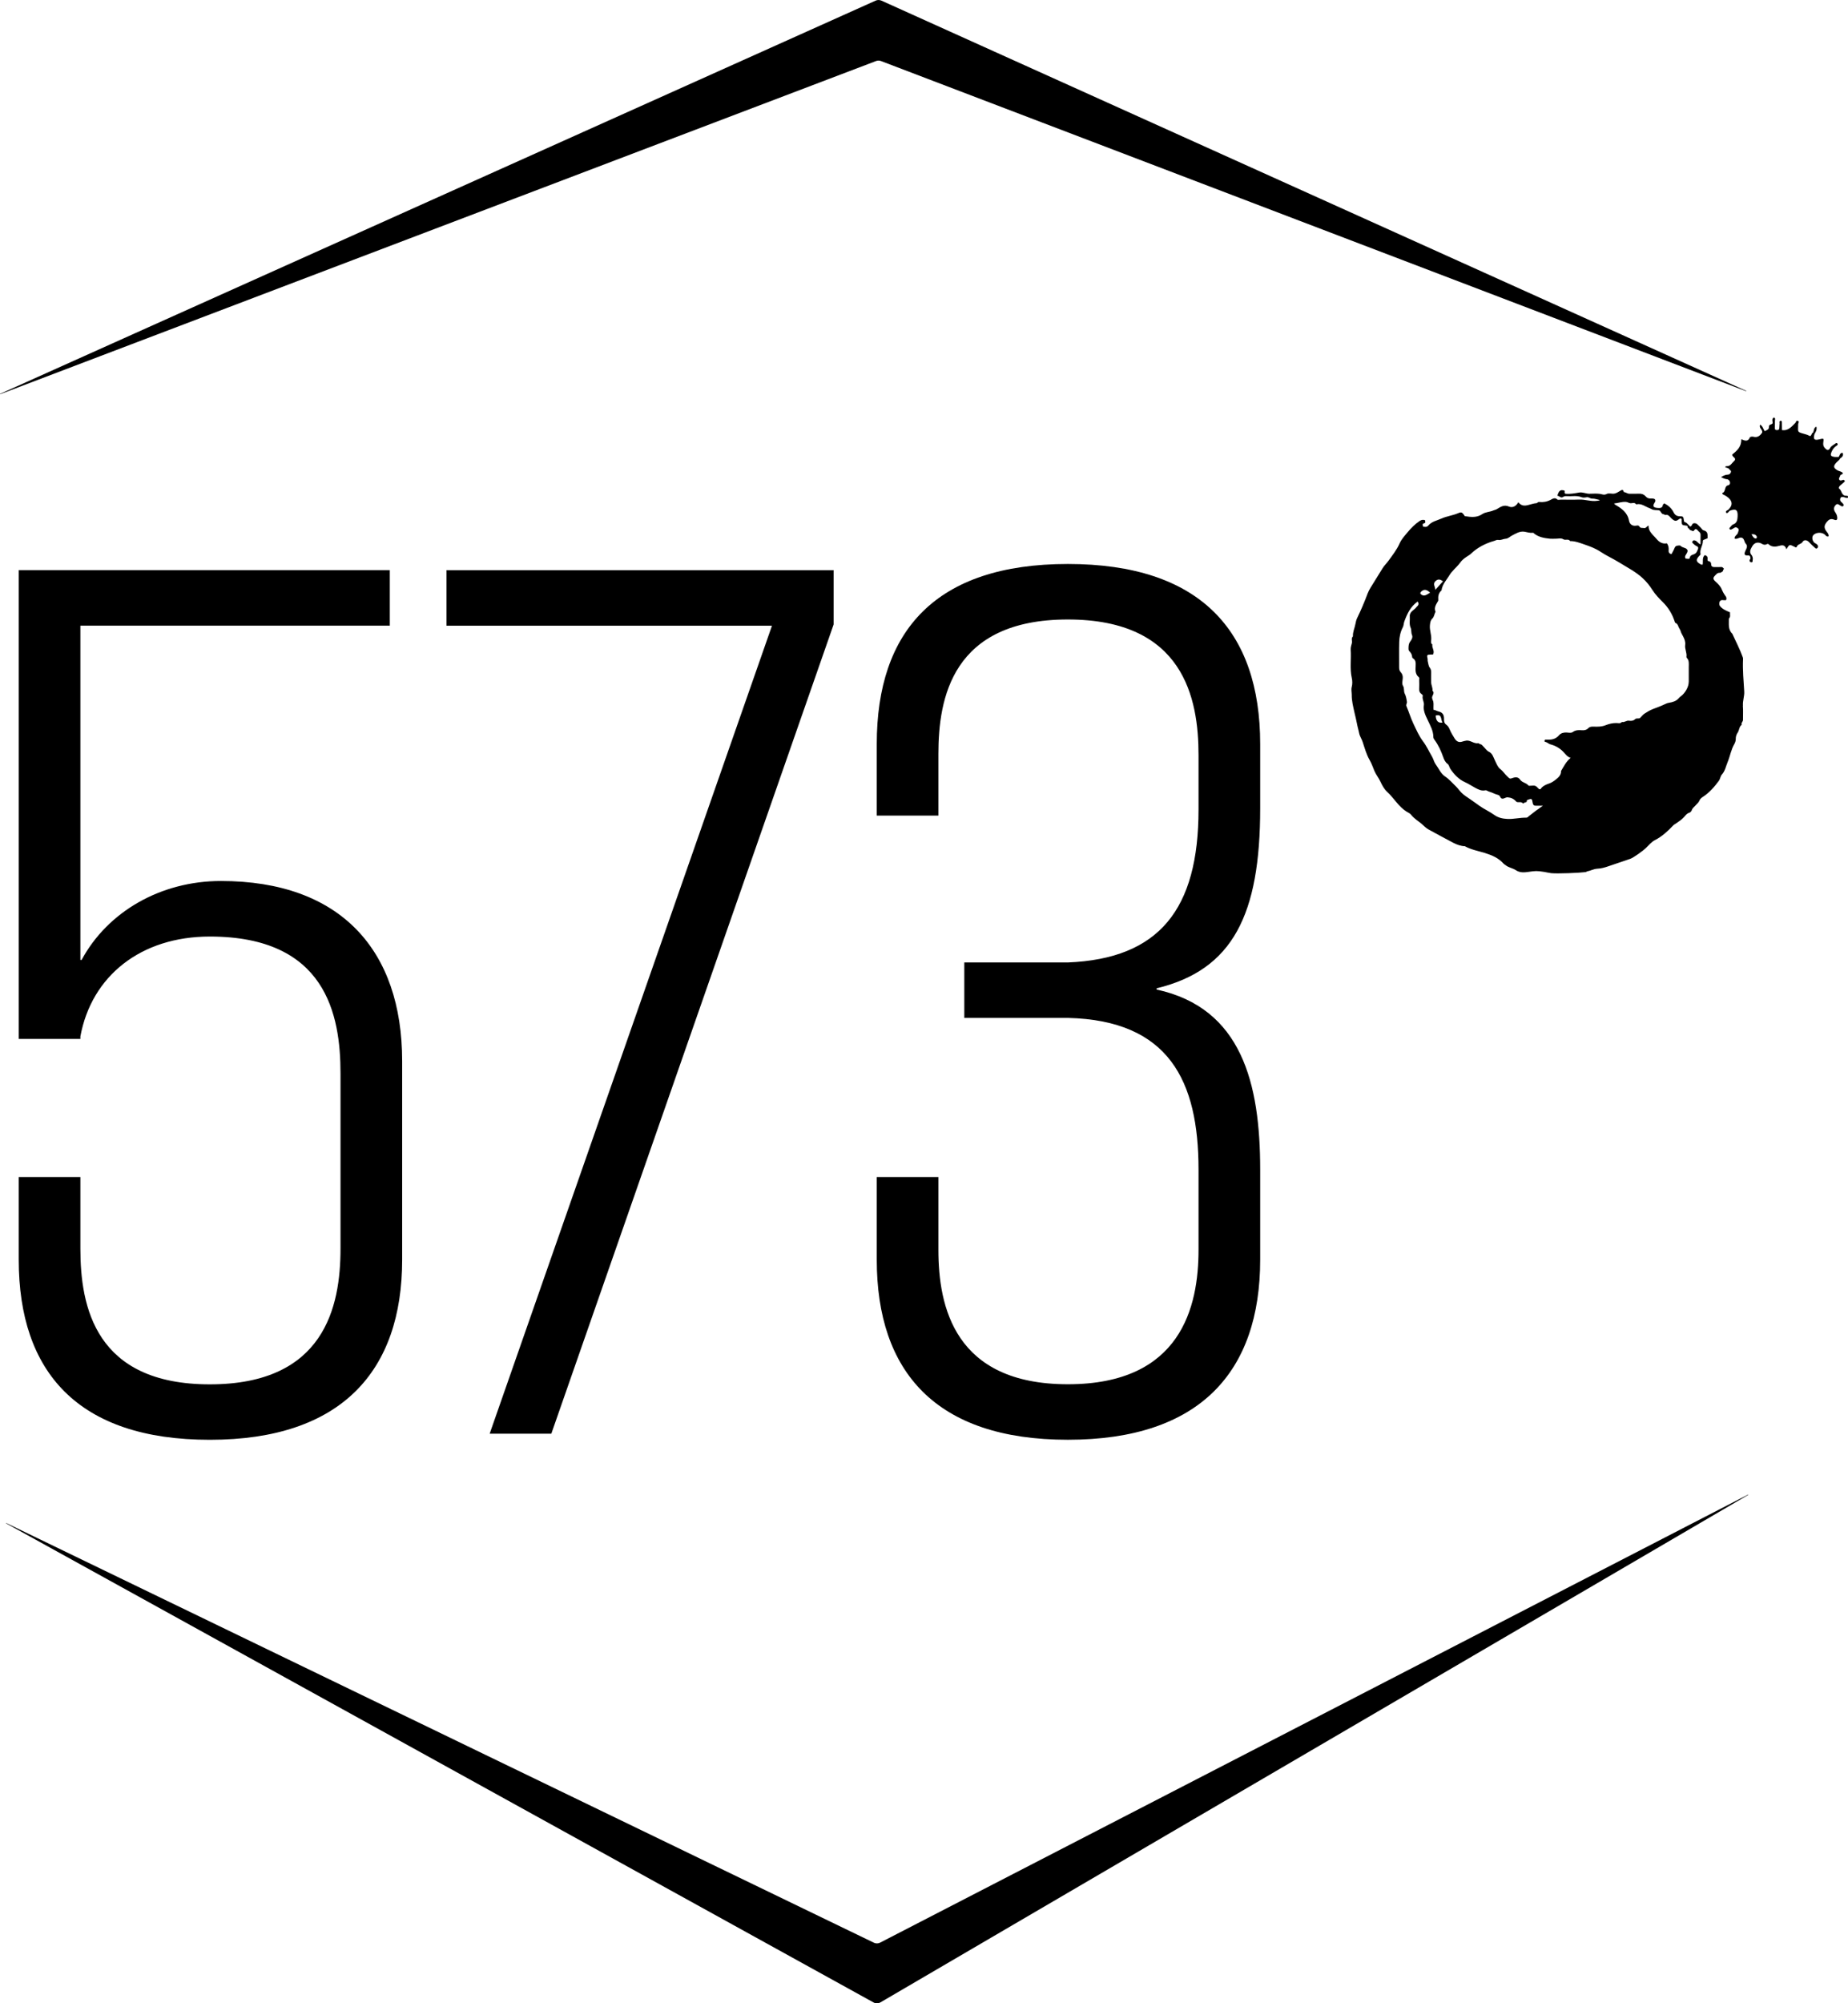
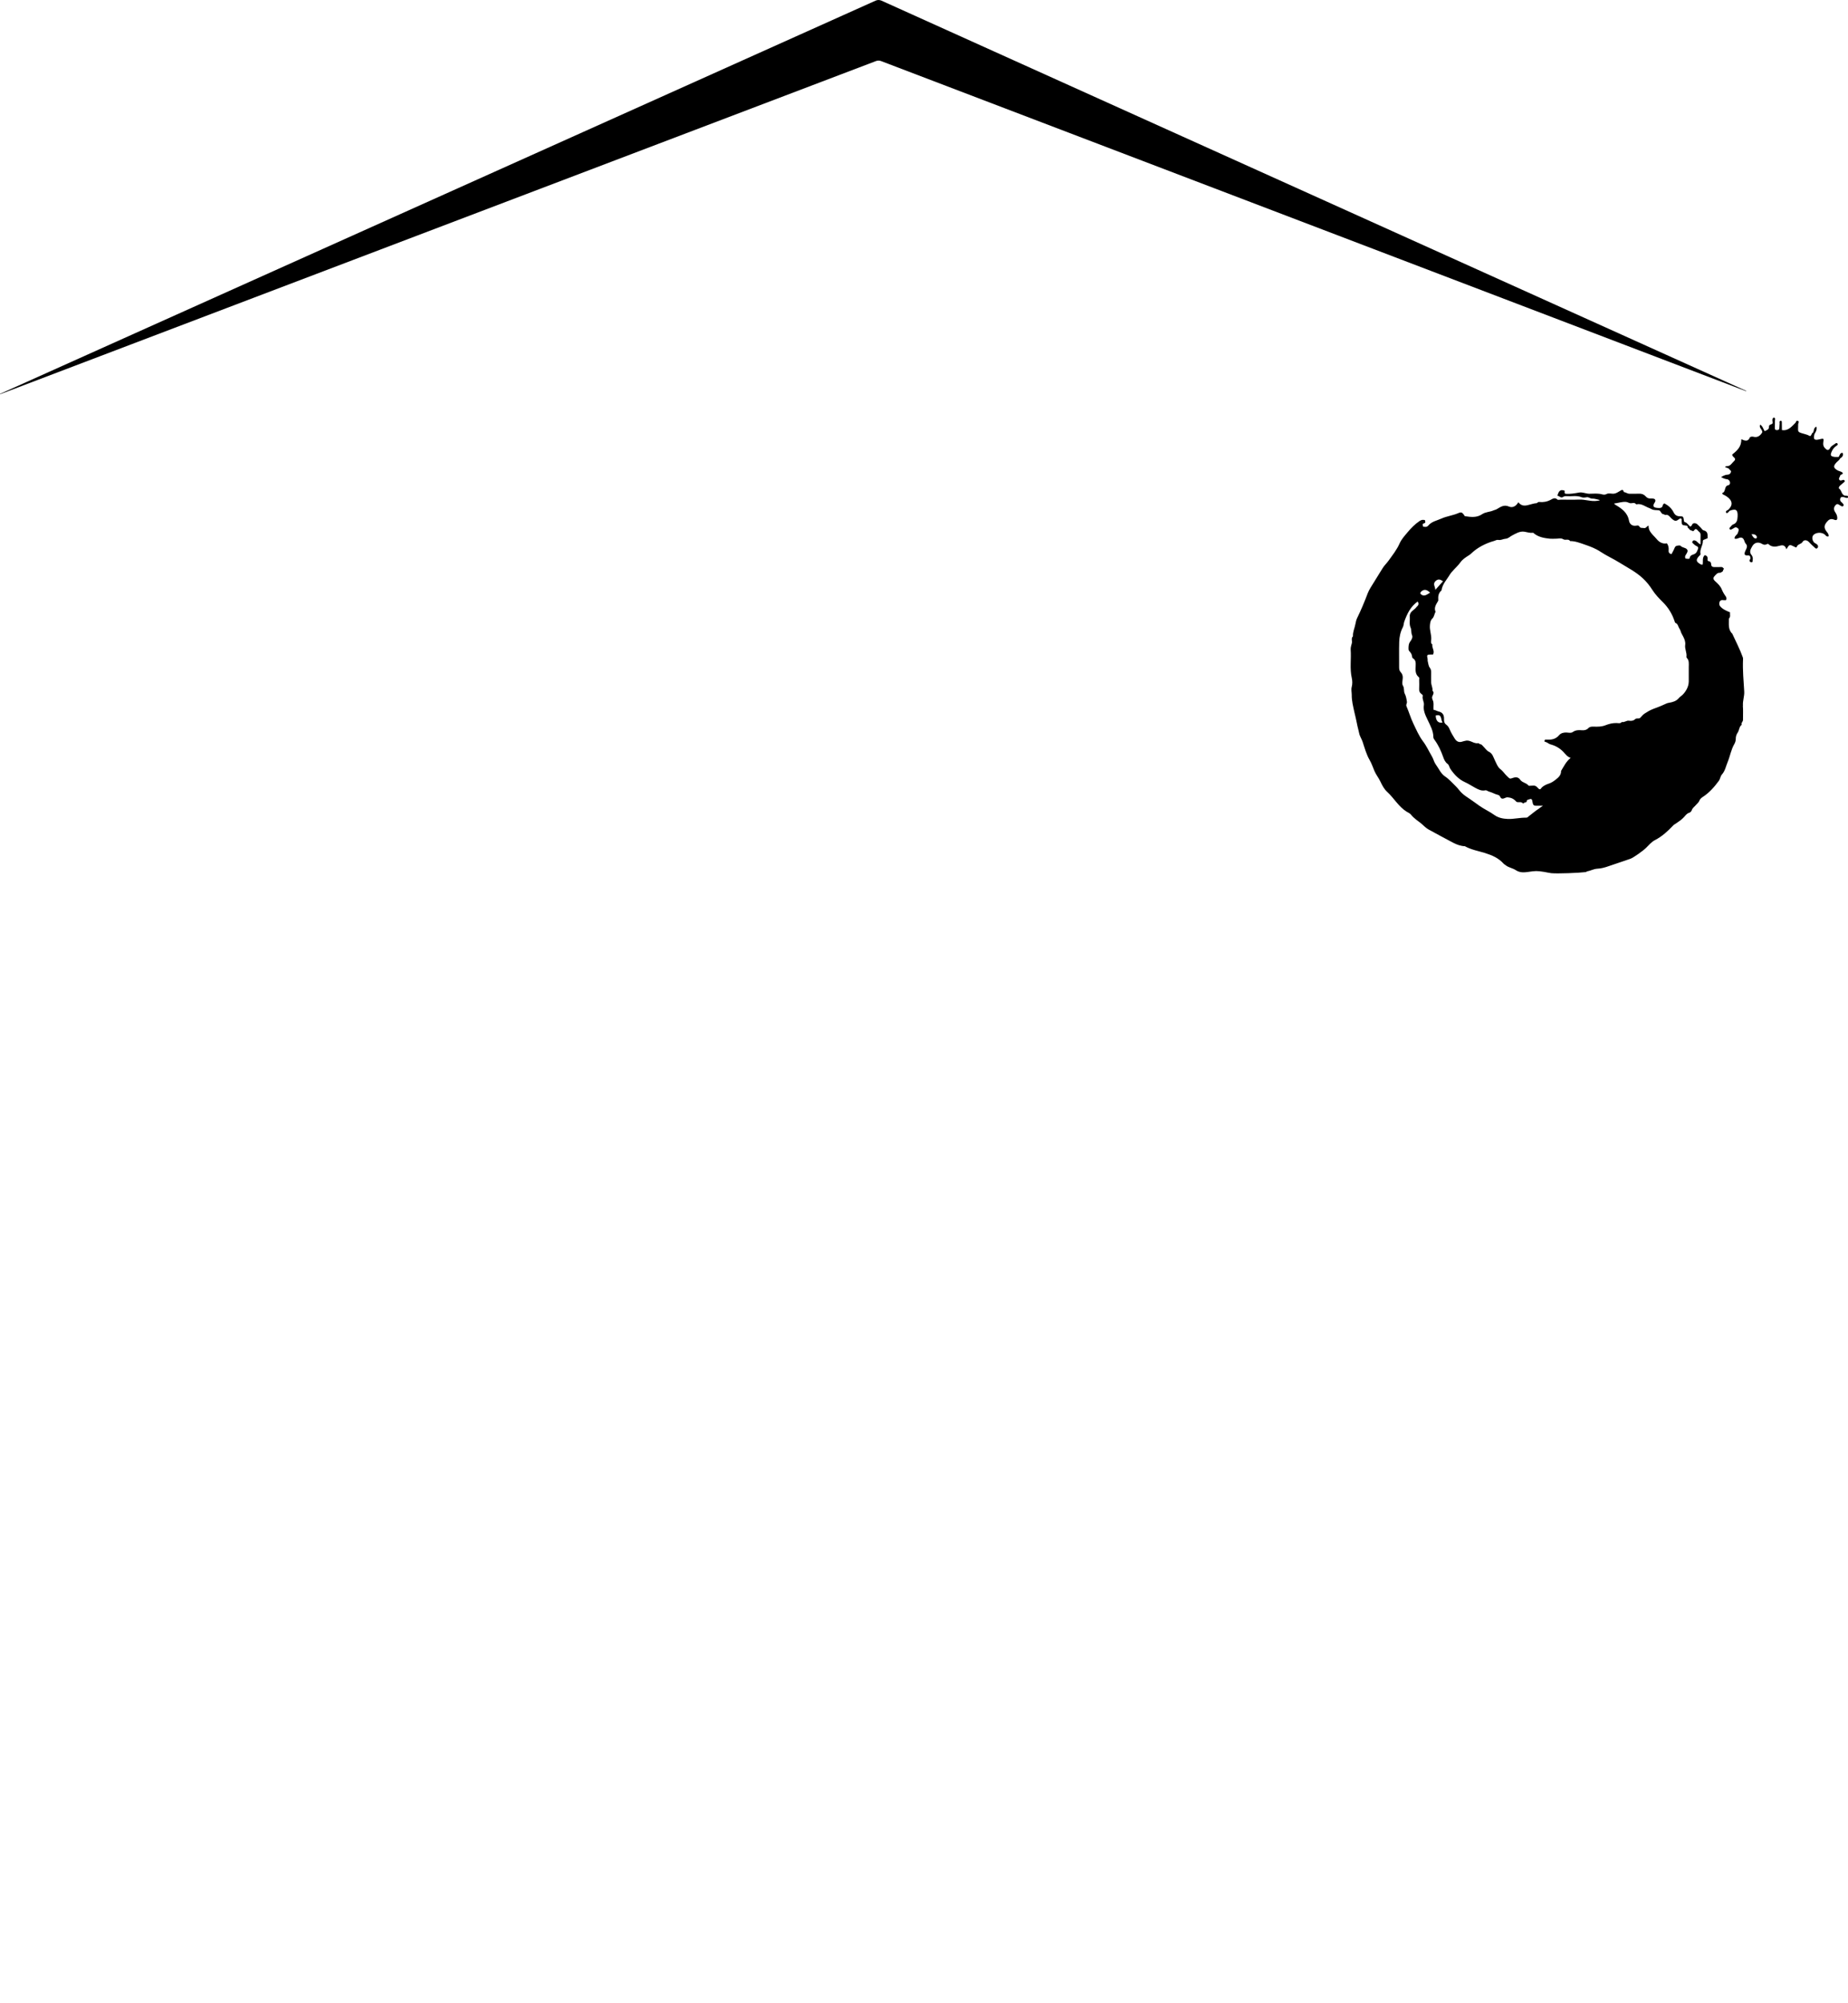
<svg xmlns="http://www.w3.org/2000/svg" id="_Слой_2" data-name="Слой 2" viewBox="0 0 575 622.94">
  <g id="_Слой_2_копия_" data-name="Слой 2 (копия)">
    <g>
      <path d="M574.38,154.15c-1.46,0-1.26-1.65-2.16-2.24-.23-.15.04-.68.33-.93.36-.32.74-.61,1.1-.94.16-.14.45-.24.31-.56-.12-.27-.35-.31-.6-.22-.4.14-.85.33-1.11-.16-.23-.43.26-.76.31-1.18.05-.46.82-.26.82-.84-.42-.53-1.15-.51-1.7-.85-1.21-.75-1.31-1.27-.34-2.36.4-.45.95-.75,1.21-1.32h0s0,0,0,0c.57-.35,1.02-.78.87-1.54-.02-.09-.19-.22-.27-.21-.71.12-.72.84-1.05,1.28h0c-.42,0-.85.05-1.26,0-1.28-.19-1.42-.48-.91-1.67.34-.8.87-1.42,1.6-1.87.23-.15.35-.34.2-.59-.16-.26-.42-.22-.62-.06-.56.45-1.31.73-1.65,1.38-.56,1.06-1.09.64-1.64.07-.49-.5-.62-1.08-.5-1.82.19-1.23.12-1.24-1.18-.92-1.65.42-2.02.03-1.56-1.68h0c.44-.67.82-1.35.57-2.26-.86.38-.7,1.22-.99,1.81h0c-.59.17-.53,1.45-1.19,1.05-.98-.58-2.09-.61-3.07-1.09-.38-.19-.44-.54-.44-.91,0-.54.02-1.08.03-1.62,0-.36.52-.84-.16-1.04-.49-.15-.47.41-.69.63-1.18,1.14-2.23,2.57-4.2,2.24,0,0,0,0,0,0,0,0,0,0,0,0-.01-.76-.02-1.53-.03-2.29,0-.29.02-.66-.41-.57-.37.07-.33.41-.27.71h0c-.03.53-.06,1.07-.1,1.6-.03.48-.36.55-.74.56-.43.02-.67-.16-.66-.61.02-.77.05-1.55.04-2.32,0-.36.27-.87-.39-.98h0c-.7.47-.3,1.14-.32,1.74h0c-.22.54-1.19.29-1.15,1.12.04.94-.74,1.07-1.35,1.38h0,0c-.44-.68-.57-1.56-1.39-2.03-.5,1.03.82,1.54.64,2.44h0s0,0,0,0c-.67,1.04-1.49,1.69-2.83,1.31-.31-.08-.93.03-1.01.22-.59,1.46-1.62,1.02-2.67.56.09,2.34-1.35,3.59-2.78,4.72-.27.85,1.62,1.09.48,2.13-.65.59-1.07,1.52-2.13,1.54-.22,0-.46,0-.61.25.36.31.95.2,1.24.64.21.32.76.46.56,1-.16.42-.43.71-.93.73-.77.03-1.44.34-2.12.78.59.33,1.18.58,1.78.65.61.07.88.48.99.91.1.37-.05.87-.57.98-1.31.26-.63,2-1.8,2.4-.15.05.04.38.3.5.38.17.76.36,1.1.61,1.8,1.26,1.94,2.68.43,4.1h0c-.15.08-.31.16-.45.25-.23.14-.37.38-.24.6.24.39.5.09.72-.08.13-.11.22-.27.33-.42h0,0c2.02-.82,2.68-.36,2.55,1.79-.06,1.05-.21,2.03-1.43,2.44-.35.12-.59.58-.89.86-.19.18-.32.38-.13.6.19.24.44.12.65.01.22-.1.44-.21.63-.35.47-.35.93-.27,1.31.1.44.42.08.87-.03,1.33-.17.72-1.12.95-1.05,1.83.82.34,1.51-.54,2.27-.26.81.3.69,1.3,1.22,1.86.76.8.12,1.6-.18,2.33-.36.91-.29,1.38.81,1.31.8-.05.82.5.81,1.07h0c-.42.45-.35.9.21,1.05.41.11.56-.28.47-.68h0c.2-.54-.1-1.28-.26-1.46-.92-1.04-.36-1.91.12-2.78.66-1.22,1.89-1.53,3.11-.77.41.25.76.31,1.18.19.27-.08.57-.36.83-.1,1.02,1.02,2.38.77,3.4.48,1.23-.36,1.75-.03,2.14,1.08.93-1.55.94-1.56,2.49-.78.28.14.59.39.73.01.31-.88,1.37-.75,1.83-1.55.35-.61,1.24-.64,1.88,0,.56.55,1.08,1.14,1.69,1.63.27.22.63.78,1.04.29.36-.43.15-.92-.31-1.24-.25-.17-.55-.27-.75-.48-.64-.69-.71-1.77-.2-2.3.79-.83,2.44-.93,3.41-.25.39.27.66.88,1.29.67.13-.65-.23-1.01-.52-1.38-.91-1.17-.94-1.95-.05-3.06.59-.74,1.21-1.21,2.31-.76.9.37,1.13-.08.91-1.13-.12-.57-.45-.96-.71-1.43-.39-.71-.29-1.38.28-1.99.55-.59.96-.13,1.41.13.31.18.68.47.97.15.31-.34-.08-.64-.29-.9-.15-.18-.37-.31-.52-.51-.23-.31-.23-.69-.08-1.03.18-.42.58-.37.94-.32.23.03.45.15.69.2.28.07.67.21.75-.17.09-.42-.32-.43-.61-.43ZM546.41,167.46c-.45.04-.74-.26-.99-.59-.14-.18-.24-.39-.47-.74.49.03.74-.02.94.06.37.16.75.38.75.87,0,.14-.14.39-.23.4Z" />
      <g>
        <path d="M542.32,219.44c-.13-1.52.49-2.95.39-4.44-.2-3.32-.52-6.63-.37-9.95,0-.12.01-.25,0-.37-.01-.11-.05-.22-.09-.33-.9-2.51-2.16-4.87-3.25-7.29-1.4-1.33-1.02-3.07-1.07-4.7.65-.6.24-1.33.38-1.95-1.21-.5-2.27-.94-3.07-1.86-.39-.45-.32-.95-.21-1.36.09-.35.48-.67,1.01-.58.35.06.71.01,1.03.01.18-.5.15-.83-.15-1.23-.47-.64-.88-1.34-1.18-2.08-.42-1.04-1.18-1.77-1.97-2.48-.74-.66-.85-1.11-.23-1.76.45-.47.82-1.04,1.64-.95.16.02.48-.25.74-.38.28-.14.16-.68.53-.86-.28-.21-.41-.59-.88-.56-.67.04-1.35-.02-2.02.02-.63.03-1.12-.18-1.12-.84,0-.52-.28-.93-.63-.97-.59-.07-.52-.4-.49-.75.06-.65-.24-1-.88-1.16-.9.82-.44,2-.67,2.97-.27-.02-.43,0-.61-.11-1.44-.82-1.56-1.35-.52-2.55.19-.22.55-.36.47-.72-.3-1.41.76-2.57.74-3.92,0-.21.06-.34.25-.42.42-.17.83-.34,1.22-.5.01-1.09.16-2.16-1.28-2.47-.3-.06-.53-.49-.79-.75-.39-.39-.76-.8-1.17-1.16-.44-.4-1.34-.4-1.51.04-.14.37-.35.56-.6.74-.6-.42-.92-1.18-1.65-1.39-.33-.1-.32-.26-.36-.5-.19-1.3-.2-1.33-1.35-1.35-.9,0-1.49-.45-1.86-1.21-.64-1.3-1.67-2.16-2.89-2.8-.21.21-.43.33-.45.47-.13,1.03-.86,1.01-1.61.96-1.45-.11-1.68-.6-.85-1.83.25-.38.15-.86-.27-1.01-.27-.09-.59-.12-.88-.1-.71.06-1.26-.1-1.76-.68-.5-.58-1.21-.86-2.04-.82-.98.06-1.96,0-2.94.02-.67.02-1.17-.47-1.81-.52-.21-1.02-.7-.65-1.26-.3-.53.32-1.1.68-1.69.78-.77.13-1.73-.24-2.35.1-.84.45-1.4.09-2.13-.02-1.08-.16-2.2-.04-3.3-.04-1.06,0-2.06-.56-3.16-.37-1.41.24-2.82.52-4.26.37-.1-.01-.19-.12-.21-.14-.18-.33.08-.66-.1-.83-1.51-.54-1.84.45-2.22,1.59.63.02,1.09.84,1.72.41.48-.33.91-.3,1.36-.27,1.48.1,2.99-.29,4.46.32.47.2,1.1.1,1.64.01.64-.1,1.03.46,1.69.43.78-.04,1.58.29,2.38.45-.33.23-.62.2-.91.24-1.88.27-3.68-.47-5.55-.39-1.9.08-3.8.02-5.7.02-.37,0-.89.16-1.07-.03-.76-.77-1.55-.21-2.09.08-1.16.62-2.33.8-3.58.67-.44-.05-.57.4-.95.4-.4,0-.8.13-1.18.21-1.41.29-2.94,1.23-4.36-.52-.77,1.38-1.92,1.77-2.92,1.33-1.59-.69-2.65.16-3.81.83-.33.19-.66.22-.96.36-1.15.53-2.49.46-3.55,1.18-1.68,1.14-3.49.92-5.32.63-.19-.03-.22-.21-.31-.35-.56-.82-.91-.99-1.73-.63-1.73.76-3.63.96-5.35,1.73-1.4.63-3.01.9-4.06,2.16-.48.57-1.04.43-1.63.33-.03-.39-.39-.86.29-1.02.69-.16.32-.63.3-1-.59-.15-1.06-.12-1.65.27-1.48.99-2.71,2.25-3.81,3.58-.87,1.05-1.83,2.07-2.42,3.39-.86,1.96-2.2,3.64-3.45,5.38-.58.82-1.33,1.49-1.85,2.35-.89,1.47-1.83,2.91-2.72,4.39-.68,1.12-1.46,2.22-1.92,3.43-.98,2.6-2.05,5.16-3.27,7.65-.27.55-.42,1.19-.53,1.8-.23,1.31-.87,2.53-.78,3.9-.64.6-.19,1.38-.33,2.07-.14.68-.43,1.31-.38,2.05.21,2.95-.32,5.91.35,8.86.2.87.21,1.88-.02,2.74-.23.88,0,1.65,0,2.46-.03,1.86.44,3.62.82,5.39.27,1.23.61,2.45.83,3.7.17.96.48,1.89.66,2.85.17.93.76,1.75,1.07,2.67.64,1.93,1.17,3.93,2.2,5.7.64,1.1,1.01,2.28,1.5,3.42.5,1.15,1.31,2.12,1.85,3.28.53,1.14,1.17,2.33,2.08,3.16,2.13,1.94,3.53,4.57,6.03,6.15.48.3,1.05.49,1.44,1,.89,1.15,2.17,1.89,3.26,2.81.7.59,1.34,1.31,2.18,1.76,2.56,1.37,5.09,2.8,7.67,4.13,1.12.57,2.31,1.02,3.6,1.06,1.96,1.1,4.18,1.47,6.28,2.12,2.21.69,4.23,1.57,5.8,3.33.15.17.39.28.55.41.95.8,2.23.93,3.21,1.58,1.29.87,2.68.73,3.98.54,2.15-.3,2.49-.36,4.86.01.75.12,1.48.32,2.23.4,1.85.19,8.66-.08,10.69-.34.2-.03.31-.2.46-.22,1.07-.2,2.08-.78,3.13-.83,1.26-.06,2.4-.38,3.55-.79,2.25-.78,4.52-1.51,6.77-2.3.95-.33,3.95-2.48,4.85-3.37.89-.88,1.7-1.88,2.84-2.46,2.2-1.13,3.97-2.79,5.65-4.55.24-.25.56-.41.84-.6.88-.59,1.77-1.18,2.51-1.99.47-.51.86-1.14,1.64-1.35.31-.08.66-.45.76-.76.24-.75.88-1.12,1.32-1.66.37-.45.86-.77,1.08-1.39.17-.47.68-.88,1.14-1.17,1.98-1.3,3.51-3.06,4.89-4.94.43-.58.49-1.45.96-1.97,1.01-1.13,1.23-2.56,1.78-3.87.77-1.83,1.05-3.83,2.07-5.58.28-.48.47-1.09.46-1.63-.02-.76.22-1.38.61-1.97.51-.76.41-1.84,1.26-2.42-.27-.6.39-.95.38-1.5-.03-1.47.09-2.95-.04-4.41ZM446.7,180.66c.83-.77,1.55-.42,2.29.09l-2.4,2.67c.01-.99-.92-1.82.11-2.77ZM442.32,183.85c.96-.78,1.77-.4,2.65.45-1,.55-1.83,1.39-2.87.47-.36-.32-.06-.69.22-.92ZM478.98,251.35c-1.14.71-2.17,1.59-3.23,2.41-.28.21-.45.51-.9.5-1.92-.04-3.79.47-5.73.4-1.51-.06-2.96-.38-4.1-1.2-1.51-1.09-3.2-1.83-4.7-2.89-.94-.67-1.87-1.36-2.83-2.01-.96-.65-1.99-1.29-2.78-2.09-.6-.6-1.12-1.38-1.76-1.99-1.09-1.03-2.04-2.18-3.32-3.03-1.34-.89-1.95-2.46-2.89-3.73-.56-.76-.71-1.68-1.17-2.45-.93-1.58-1.67-3.25-2.8-4.74-1.26-1.66-2.1-3.63-3.01-5.53-.84-1.74-1.36-3.6-2.13-5.36-.25-.57.2-.91.13-1.4-.13-.86-.28-1.8-.65-2.48-.45-.84-.06-1.71-.59-2.54-.36-.57-.12-1.55-.06-2.34.05-.69-.14-1.33-.57-1.78-.48-.5-.56-.99-.56-1.63.02-2.63-.05-5.27.03-7.9.05-1.55.38-3.1,1.11-4.49.32-.6.26-1.23.48-1.82.87-2.39,1.92-4.65,4.15-6.21q.59.88-.2,1.54s-.1.08-.13.13c-.68,1.01-2.25,1.42-2.12,2.97.09,1.18-.25,2.36.28,3.55.29.65.09,1.48.41,2.22.3.68-.08,1.42-.5,1.96-.57.73-.59,1.51-.58,2.34,0,.32.07.56.31.8.42.41.71.92.79,1.5.03.25.03.49.26.63.95.57.9,1.47.86,2.4-.05,1.25-.18,2.53.95,3.46.29.24.13.57.14.86.02.92.05,1.84,0,2.75-.04.66.11,1.17.64,1.58.22.17.56.35.47.71-.24.98.51,1.85.36,2.78-.28,1.74.51,3.23,1.18,4.66.81,1.73,1.77,3.36,1.77,5.33,0,.38.27.71.42.92,1.16,1.59,1.95,3.33,2.61,5.18.27.76.6,1.64,1.37,2.19.54.39.56,1.12.92,1.63,1.19,1.71,2.56,3.2,4.52,4.08,1.09.49,2.09,1.17,3.14,1.73.98.53,1.98,1.06,3.15.81.48-.1.75.27,1.14.37.99.26,1.89.83,2.86,1.05.77.17.61,1.12,1.34,1.16.6.04,1.04-.47,1.69-.4,1,.1,1.76.37,2.59,1.28.2.22.4.21.63.22.36.01.75-.05,1.07.07.25.1.56.51.73.21.22-.4.95-.03.89-.7-.02-.2.14-.26.33-.33,1.16-.43,1.31-.37,1.49.89.09.65.36.98,1.03.96.6-.02,1.21,0,2.18,0-.55.39-.79.57-1.13.78ZM446.71,222.51c2.1-.65,1.49,1.39,2.15,2.17-1.34.25-2.08-.5-2.15-2.17ZM525.44,212.01c0,1.4-.82,2.97-1.9,4.03-.38.38-.86.64-1.2,1.06-.8.96-1.95,1.25-3.07,1.44-.49.08-.91.27-1.29.45-1.18.57-2.4,1.01-3.62,1.47-.95.36-1.84.9-2.7,1.46-.5.33-.88.85-1.31,1.28-.45.45-1.13-.05-1.66.49-.42.44-1.15.53-1.83.42-.79-.13-1.42.6-2.23.39-.47.59-1.12.33-1.69.33-1.19-.01-2.29.25-3.39.69-1.17.47-2.43.48-3.68.43-.66-.03-1.24,0-1.8.59-.45.47-1.22.6-1.97.53-.94-.09-1.87-.05-2.71.54-.64.45-1.42.16-2.12.16-.88,0-1.64.22-2.21.89-.88,1.03-2.01,1.36-3.31,1.34-.31,0-.61-.02-.92,0-.09,0-.21.13-.24.22-.04.17-.04.45.15.47.66.07,1.09.62,1.7.78,1.55.41,2.88,1.17,4,2.34.65.68,1.19,1.53,2.27,1.86-1.4,1.09-2.12,2.63-2.99,4.06.05,1.22-.75,1.99-1.58,2.63-.66.51-1.33,1.02-2.21,1.3-1,.32-2.05.84-2.61,1.74-.35.07-.48-.04-.61-.18-.93-.98-.98-.99-2.42-.9-.24.01-.61.08-.7-.05-.68-.88-1.94-.88-2.58-1.8-.62-.9-1.45-.88-2.38-.54-.91.33-.86.23-1.77-.63-.71-.67-1.2-1.51-2.01-2.12-.86-.65-1.24-1.78-1.72-2.75-.5-1-.7-2.12-1.91-2.7-.68-.33-1.14-1.09-1.71-1.64-.29-.28-.49-.68-1.01-.68-.17,0-.3-.37-.59-.32-1.4.26-2.49-1.13-3.92-.74-.28.07-.55.09-.84.2-1.11.42-1.89.11-2.52-.88-.58-.91-1.13-1.84-1.56-2.84-.22-.51-.49-1.07-1-1.43-.59-.4-.8-.95-.77-1.71.06-1.41-.42-2.16-1.71-2.46-.52-.12-.94-.46-1.54-.5-.13-1.19.23-2.29-.39-3.29-.03-.04.02-.13,0-.18-.42-.83.99-1.63.05-2.47.12-.9-.39-1.71-.41-2.58-.03-1.04,0-2.08,0-3.12,0-.54-.06-.98-.44-1.49-.42-.55-.46-1.38-.65-2.1-.05-.17.03-.37-.01-.55-.28-1.32-.26-1.36.96-1.42.24-.01.48,0,.71,0,.64-1.1-.41-2.07-.2-3.12-.57-.39-.39-.99-.35-1.5.12-1.51-.55-2.93-.41-4.44.07-.79.15-1.54.72-2.09.64-.6.64-1.46,1.03-2.15-.57-1.34.24-2.34.82-3.4.05-.1.04-.24.03-.35-.09-1.11.1-2.13,1.01-2.89.26-1.99,1.68-3.35,2.63-4.98.22-.38.49-.66.76-.96.81-.95,1.77-1.76,2.51-2.81.63-.89,1.63-1.55,2.58-2.14.36-.23.67-.48.96-.76,1.73-1.66,4.34-3.02,6.91-3.73.44-.12.85-.42,1.33-.32.81.17,1.49-.32,2.24-.36.84-.04,1.33-.65,1.99-.99,1.2-.63,2.44-1.43,3.89-1.2.87.14,1.71.44,2.61.34.24-.03.31.16.44.26,1.43,1.11,3.13,1.39,4.86,1.57.55.06,1.1,0,1.65.01.84.03,1.81-.29,2.5.15.71.46,1.63-.24,2.16.58,1.59,0,3.03.57,4.51,1.08,1.73.59,3.43,1.23,4.95,2.25,1.86,1.24,3.91,2.14,5.79,3.31,2.5,1.56,5.15,2.88,7.35,4.92,1.19,1.1,2.14,2.3,3.02,3.68.88,1.38,2.08,2.62,3.28,3.81,1.65,1.63,2.85,3.62,3.59,5.84.08.24.12.5.33.59.59.24.71.72.93,1.25.19.46.53.83.67,1.39.13.49.47,1.02.73,1.52.44.85.79,1.71.65,2.66-.18,1.28.59,2.44.39,3.71-.02.1.04.24.11.31.8.83.61,1.87.61,2.87.01,1.53,0,3.06,0,4.59ZM527.11,172.34c-.47.17-1.25.29-1.37,1.2-.05.38-.83.18-1.28.15-.44-.73.18-1.22.43-1.75.2-.43.32-.77,0-1.13-.51-.58-1.41-.46-1.96-1.07-.19-.21-.84-.11-1.24-.01-.33.08-.54.37-.68.74-.24.63-.6,1.21-.93,1.84-.61-.13-.94-.47-.89-1.11.06-.78,0-1.53-.55-2.25-1.33.26-2.36-.34-3.21-1.36-.61-.73-1.33-1.33-1.88-2.14-.44-.64-.62-1.23-.6-2.01-.6.2-.77.89-1.43.76-.52-.1-1.11.12-1.45-.5-.23-.42-.66-.29-.99-.24-1.27.2-2.04-.55-2.22-1.56-.46-2.55-2.3-3.79-4.28-4.96-.1-.06-.18-.17-.37-.37,1.28-.14,2.4-.58,3.65-.51.61.03,1.05.48,1.68.42.5-.04,1.11-.26,1.51.31.02.03.11.04.16.03,1.52-.34,2.65.68,3.93,1.16.26.1.54.22.77.35.73.4,1.5.24,2.25.36.66.11.64,1.18,1.49,1.22.16,0,.37.29.63.22.64-.16,1.01.25,1.38.65.21.22.41.46.65.64.92.72,1.24.71,2.26-.09.17-.13.33-.09.51-.09.28.24.14.56.16.85.07,1.12.11,1.2,1.19,1.32.4.05.7.02.68.57,0,.17.37.32.48.52.23.42.7.42,1.05.61.42.23.52-.5.96-.59.51.03.69.57,1.07.84.38.27.48.64.46,1.1-.03.91-.01,1.82-.01,2.8-.75-.21-.99-.99-1.71-1.18-.34-.09-.45-.11-.67.11-.26.26-.29.52,0,.75.32.25.55.57.96.77.85.4.83.62.41,1.53-.22.48-.38.85-1,1.08Z" />
        <path d="M543.28,121.64L274.12,18.98c-.5-.19-1.05-.19-1.54,0L.07,122.57c-.06.02-.1-.07-.04-.1L272.46.19c.57-.25,1.21-.25,1.78,0l269.08,121.35c.06.03.02.12-.04.1Z" />
-         <path d="M273.94,622.65l270.01-157.81c.06-.04.01-.13-.05-.09l-270.06,139.32c-.61.31-1.32.32-1.94.02L1.99,473.62c-.06-.03-.11.06-.05.1l269.86,148.95c.67.37,1.48.36,2.14-.03Z" />
-         <path d="M300.04,316.54v-17.26h32.22c28.39-1.15,40.66-16.49,40.66-47.57v-16.88c0-17.65-4.6-42.2-40.66-42.2s-40.28,24.55-40.28,41.81v19.18h-19.18v-22.25c0-35.29,18.41-56,59.46-56s59.84,20.71,59.84,56v19.95c0,32.99-8.44,50.25-32.22,56v.38c26.47,5.75,32.22,29.15,32.22,56v28c0,34.91-18.8,56-59.84,56s-59.46-21.1-59.46-56v-25.7h19.18v22.63c0,17.65,4.99,41.81,40.28,41.81s40.66-24.17,40.66-41.81v-24.93c0-27.62-9.21-46.41-40.66-47.18h-32.22ZM171.54,445.81h-19.18l87.84-251.25h-101.27v-17.26h120.45v16.88l-87.84,251.64ZM25.01,366.02v22.25c0,18.03,4.6,42.2,40.28,42.2s40.66-24.17,40.66-42.2v-54.47c0-18.41-4.6-42.58-40.66-42.58-21.48,0-36.82,12.27-40.28,31.07v.77H5.83v-145.77h115.46v17.26H25.01v103.95h.38c8.06-14.96,24.55-24.55,43.35-24.55,37.21,0,56.39,21.48,56.39,56v61.76c0,34.52-18.8,56-59.84,56s-59.46-21.1-59.46-56v-25.7h19.18Z" />
      </g>
    </g>
  </g>
</svg>